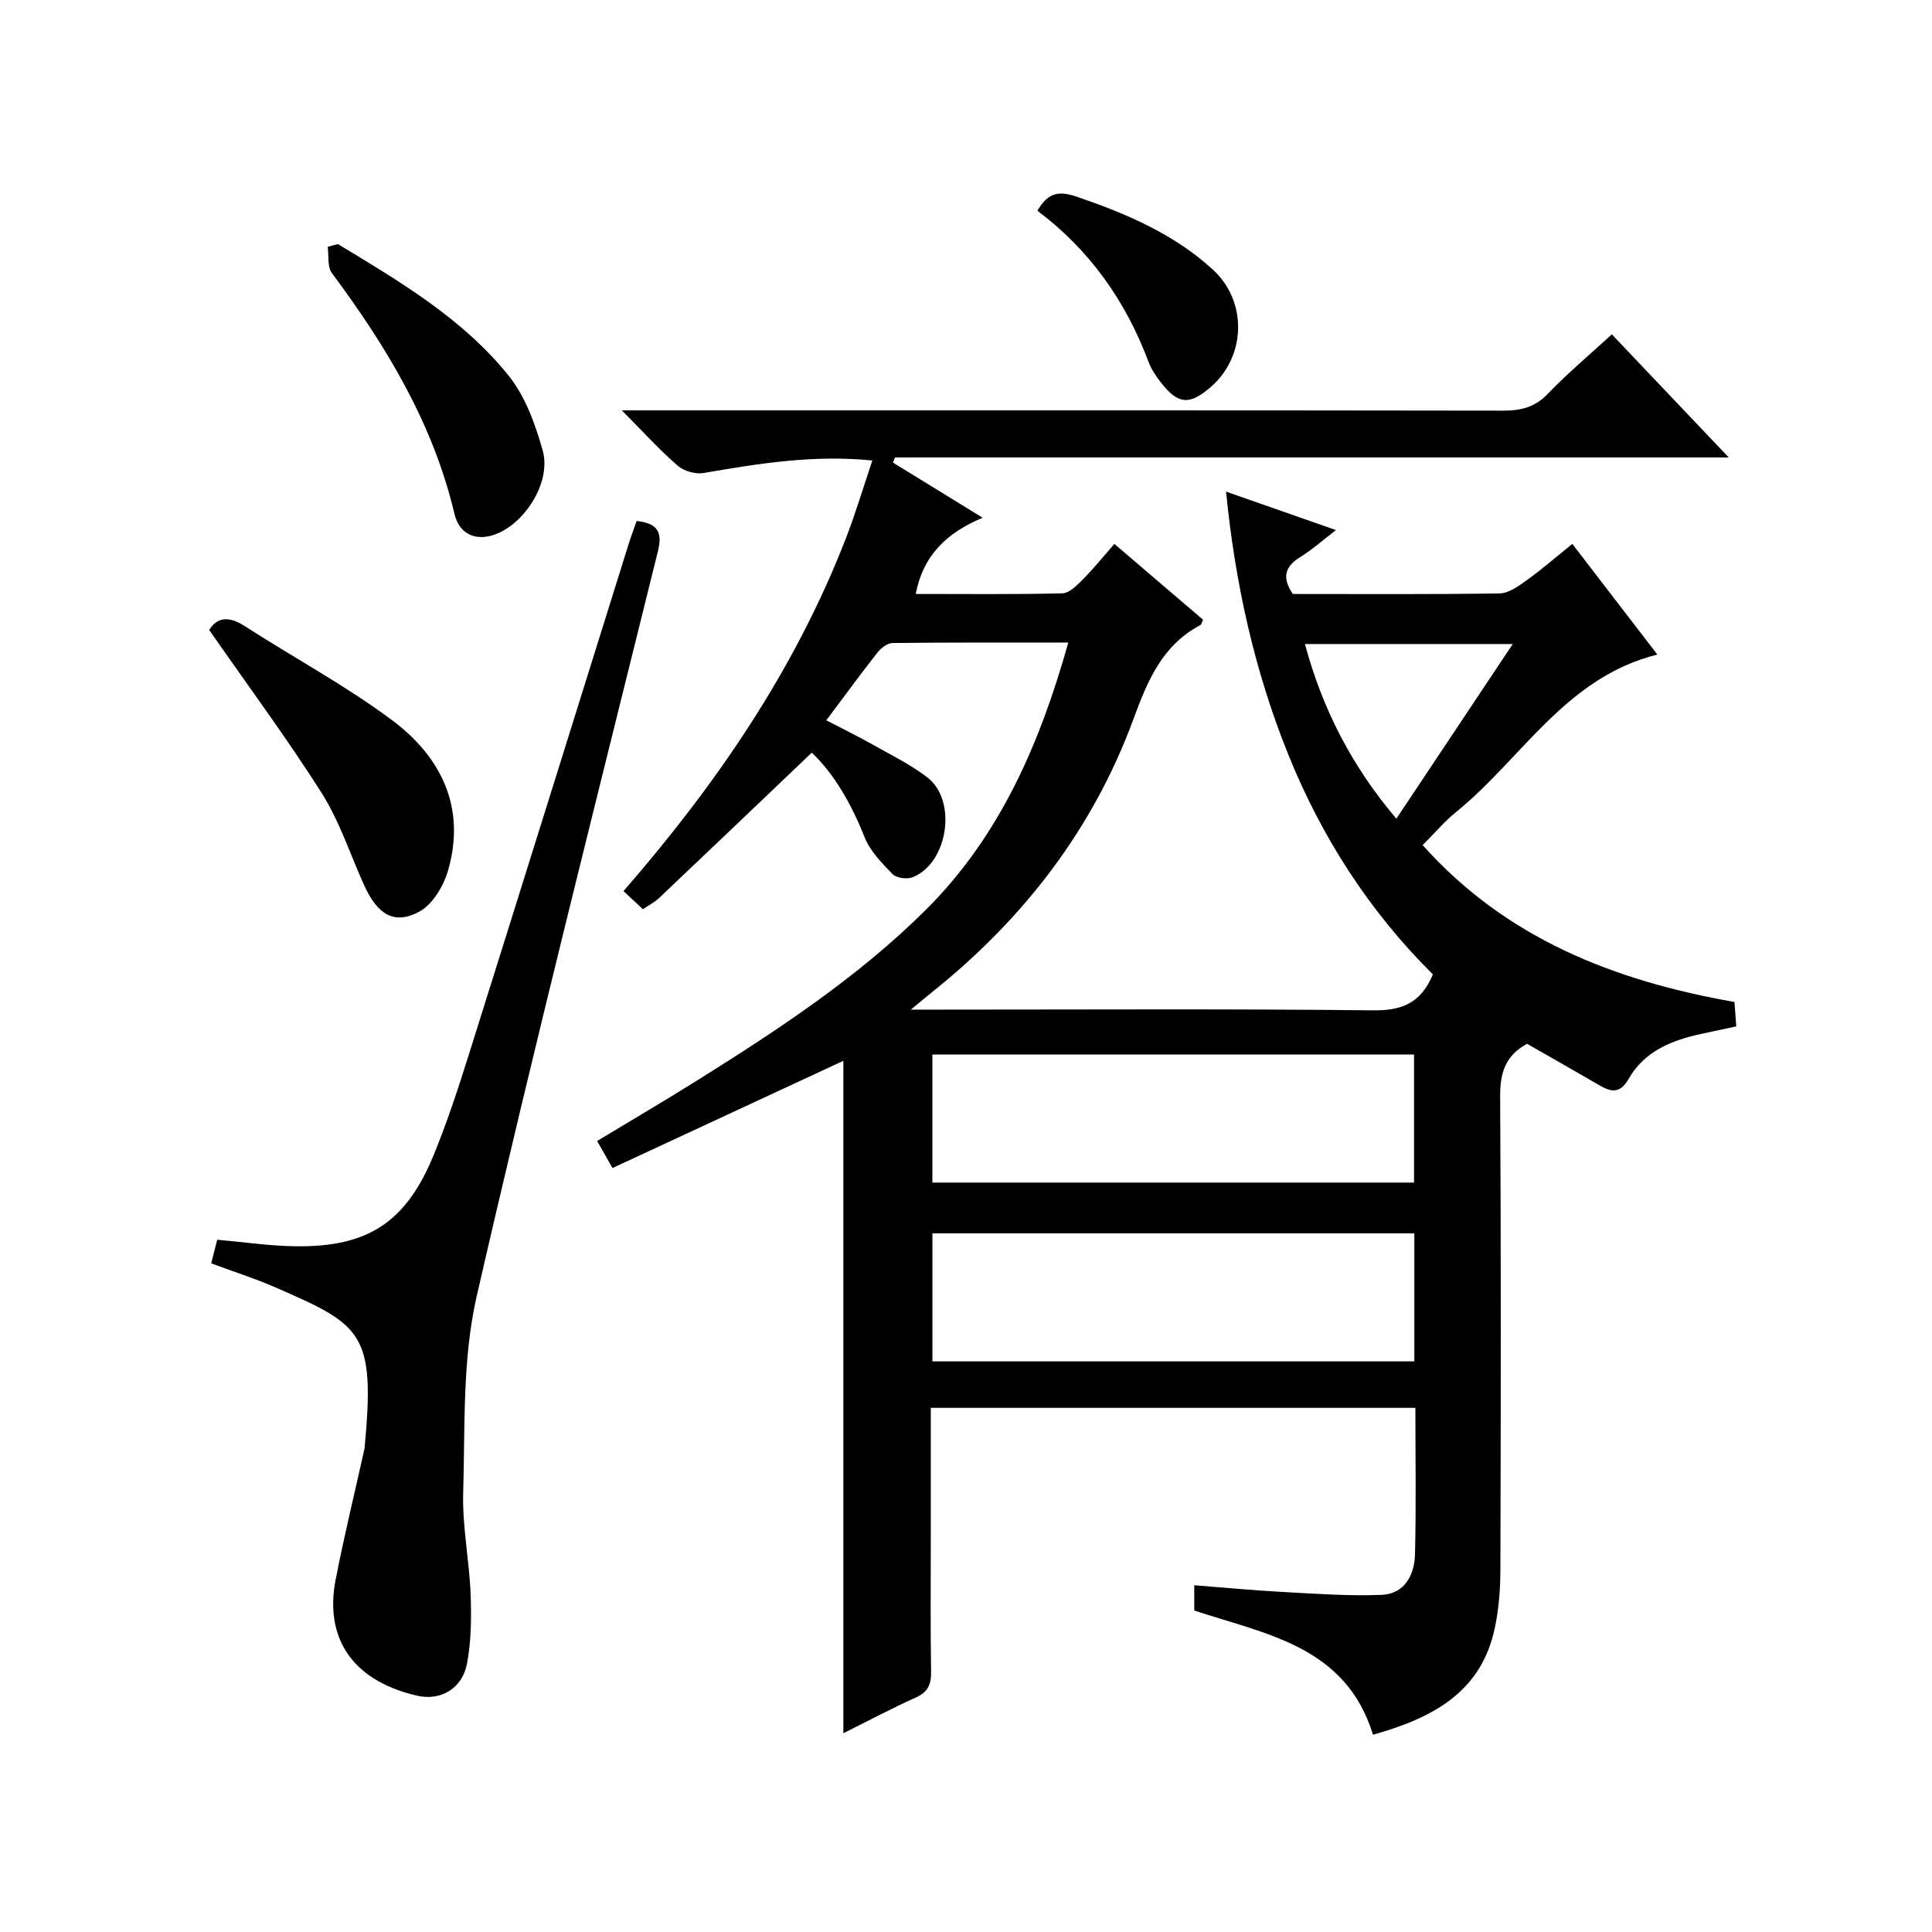
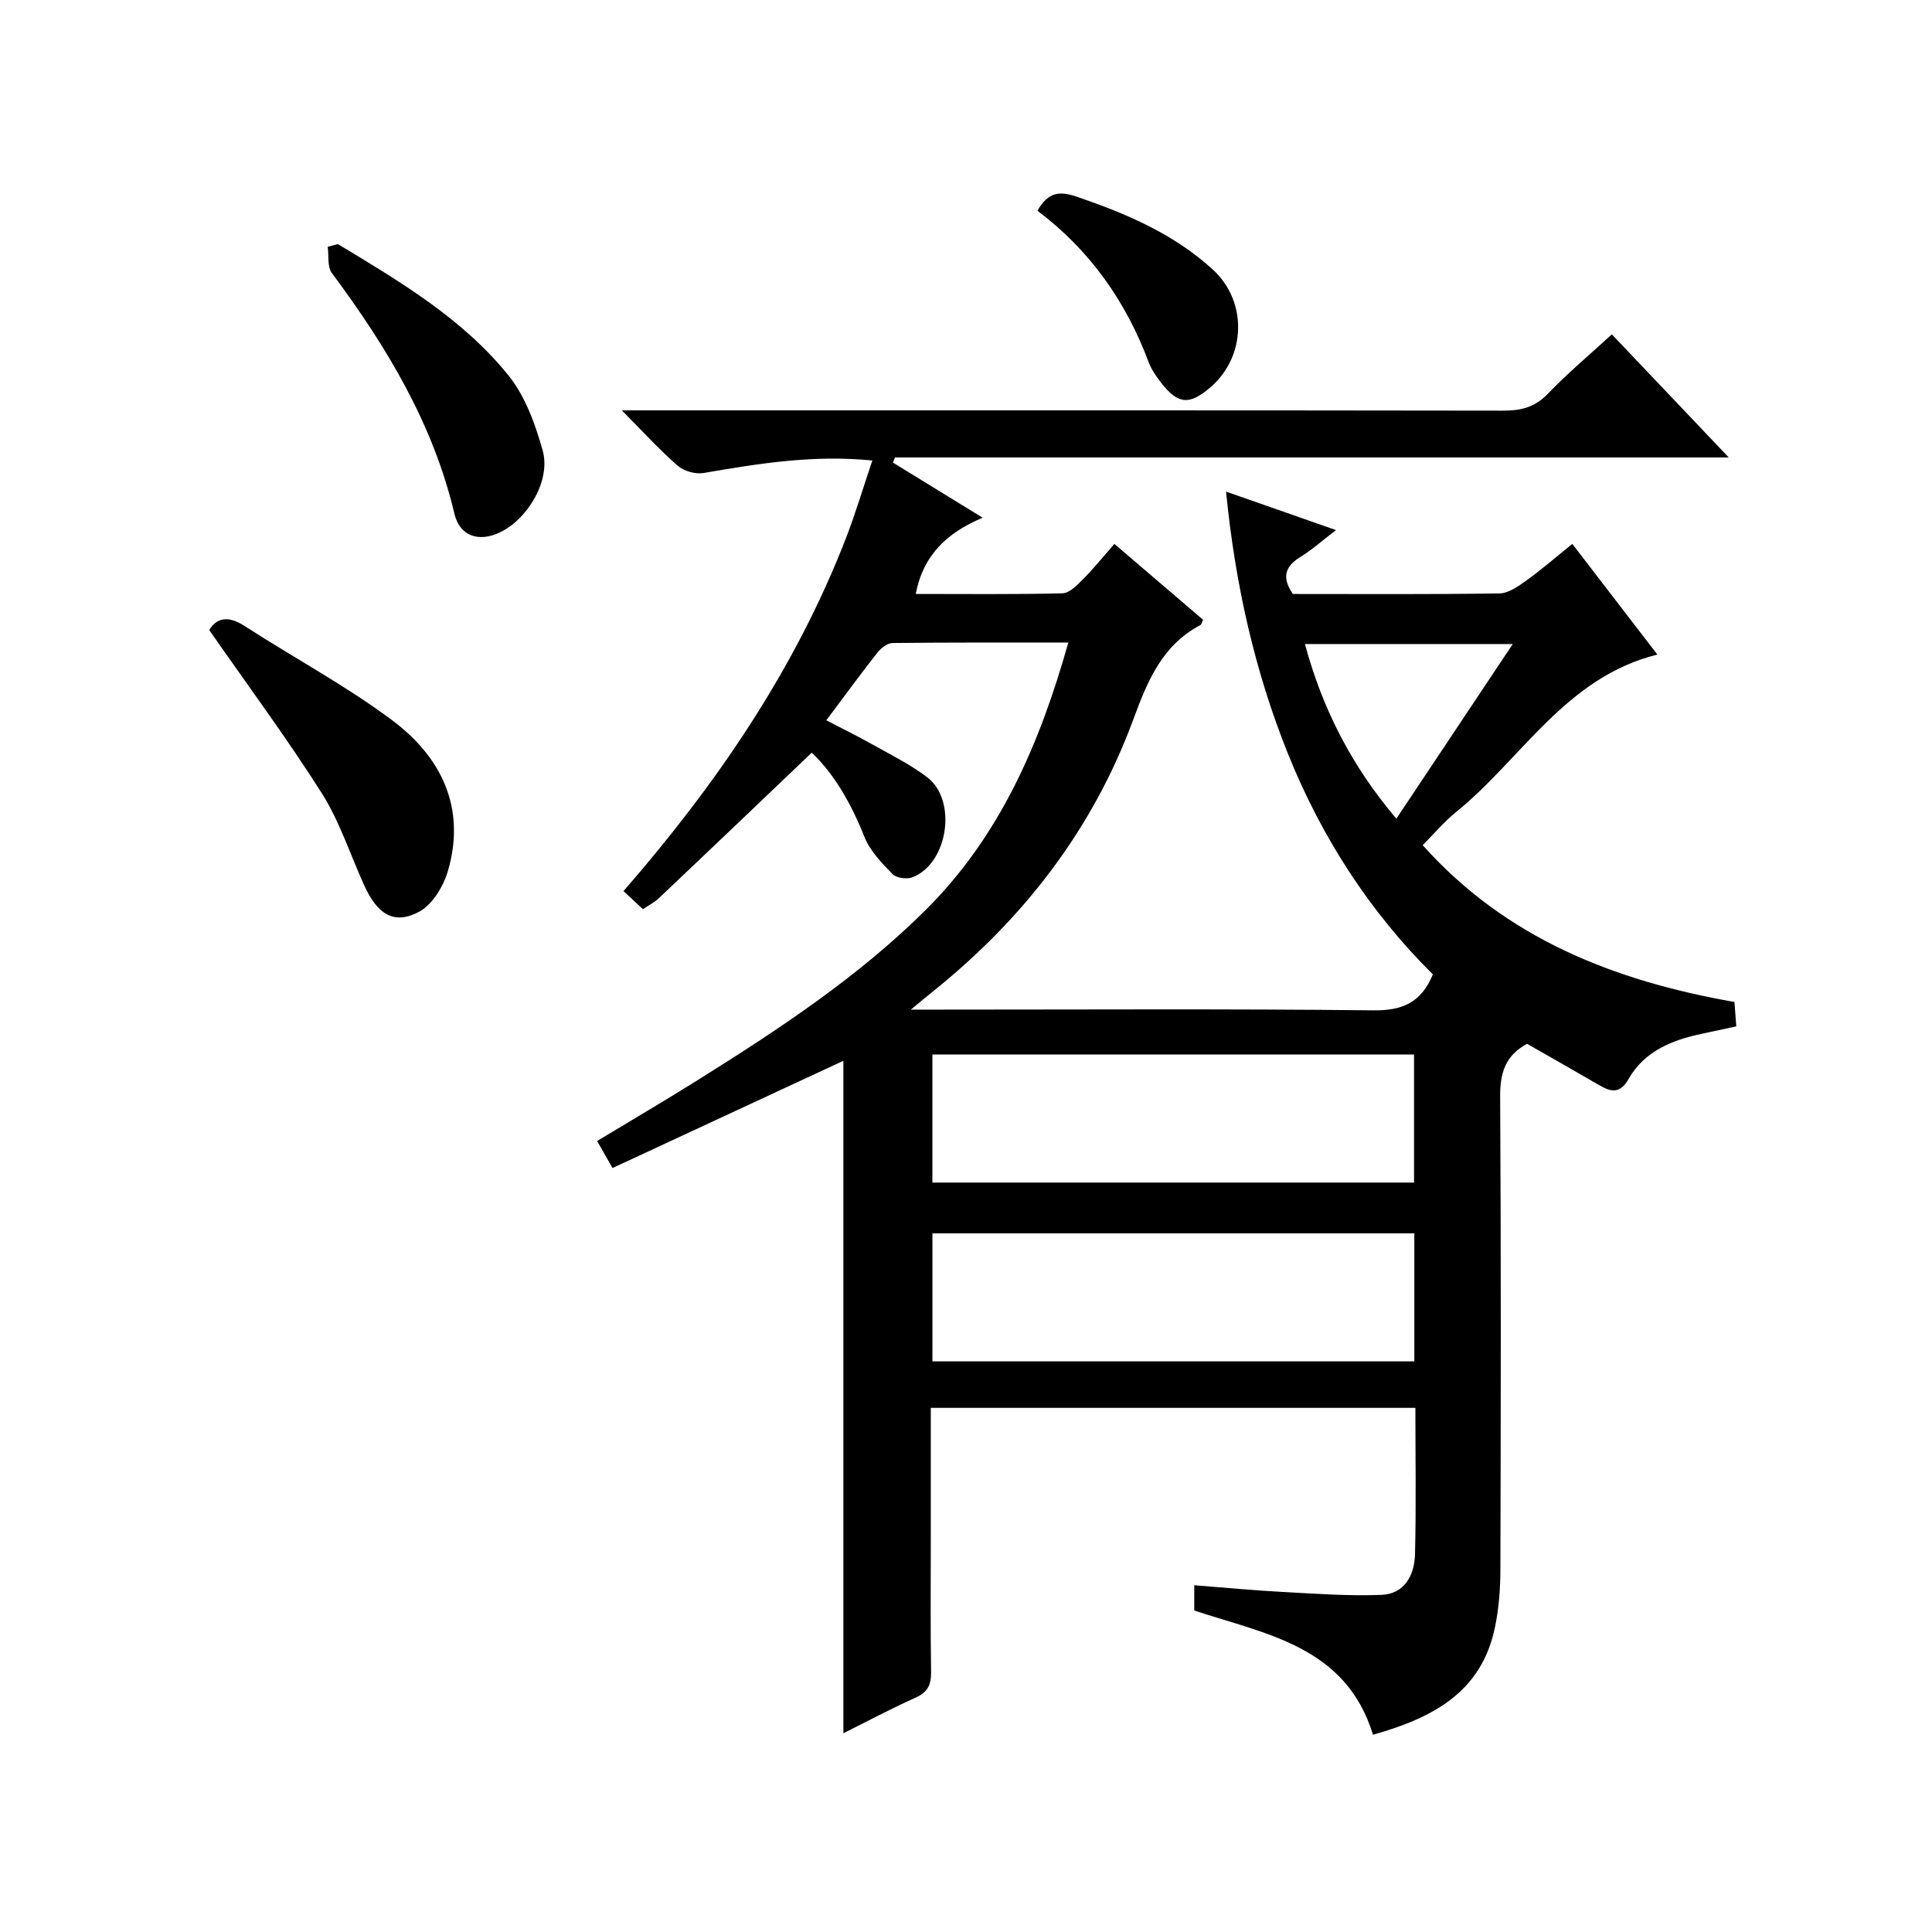
<svg xmlns="http://www.w3.org/2000/svg" version="1.1" id="ZDIC" x="0px" y="0px" viewBox="0 0 400 400" style="enable-background:new 0 0 400 400;" xml:space="preserve">
  <g>
    <path d="M284.27,359.16c-5.66-18.34-22.06-20.77-37.01-25.72c0-1.46,0-3.08,0-5.23c6.18,0.48,12.19,1.06,18.21,1.38   c6.85,0.37,13.72,0.88,20.56,0.61c4.78-0.19,6.82-4.11,6.93-8.4c0.25-9.98,0.08-19.97,0.08-30.32c-33.45,0-66.66,0-100.33,0   c0,9.16,0,18.13,0,27.1c0,9.17-0.09,18.34,0.06,27.51c0.04,2.66-0.64,4.24-3.19,5.38c-5.09,2.28-10.01,4.91-14.97,7.38   c0-46.71,0-93,0-139.22c-15.61,7.25-31.51,14.63-47.8,22.2c-1.21-2.13-2.07-3.65-3.18-5.6c7.13-4.31,14.1-8.39,20.94-12.68   c16.66-10.44,33.1-21.25,47.11-35.18c15.32-15.24,23.6-34.35,29.5-55.33c-12.45,0-24.41-0.05-36.38,0.09   c-1.07,0.01-2.4,1.04-3.13,1.97c-3.49,4.44-6.82,9-10.59,14.03c3.32,1.73,6.39,3.23,9.37,4.9c3.9,2.2,7.98,4.2,11.51,6.89   c6.31,4.8,4.31,17.89-3.06,20.72c-1.16,0.44-3.31,0.15-4.11-0.67c-2.24-2.3-4.67-4.8-5.82-7.7c-2.73-6.9-6.29-13.07-10.9-17.44   c-10.73,10.23-21.15,20.19-31.62,30.1c-0.93,0.89-2.14,1.49-3.34,2.31c-1.39-1.3-2.59-2.41-4.02-3.75   c19.22-22.09,35.55-45.88,46.12-73.24c1.96-5.08,3.51-10.32,5.4-15.91c-12.26-1.22-23.59,0.64-34.94,2.59   c-1.69,0.29-4.08-0.39-5.36-1.51c-3.76-3.27-7.13-6.99-11.57-11.46c2.56,0,4.23,0,5.9,0c58.84,0,117.68-0.03,176.52,0.06   c3.69,0.01,6.61-0.67,9.29-3.48c4.02-4.2,8.5-7.94,13.26-12.32c7.9,8.32,15.72,16.55,24.21,25.49c-58.18,0-115.4,0-172.62,0   c-0.14,0.35-0.29,0.7-0.43,1.06c5.9,3.63,11.81,7.26,18.58,11.42c-7.44,3.11-12.32,7.78-13.86,15.78c10.19,0,20.29,0.12,30.38-0.13   c1.45-0.04,3.03-1.69,4.24-2.9c2.21-2.22,4.18-4.67,6.51-7.33c6.31,5.4,12.36,10.57,18.36,15.7c-0.25,0.52-0.31,0.97-0.54,1.09   c-7.92,4.2-10.94,11.52-13.9,19.55c-8.37,22.72-22.72,41.3-41.59,56.4c-1.15,0.92-2.27,1.87-4.47,3.68c2.84,0,4.55,0,6.27,0   c29.84,0,59.68-0.18,89.51,0.15c5.94,0.07,9.86-1.56,12.3-7.44c-13.03-12.92-23.01-28.31-29.99-45.65   c-6.93-17.24-10.93-35.15-12.83-54.31c7.69,2.69,14.75,5.16,22.76,7.97c-2.8,2.14-4.97,4.09-7.41,5.59   c-3.21,1.98-3.81,4.29-1.52,7.64c14.14,0,28.47,0.1,42.79-0.12c1.88-0.03,3.91-1.49,5.58-2.69c3.1-2.22,5.99-4.74,9.49-7.56   c5.84,7.6,11.56,15.04,17.61,22.91c-19.07,4.74-28.09,21.65-41.79,32.7c-2.31,1.87-4.25,4.2-6.8,6.76   c17.23,19.27,39.53,28.07,64.55,32.47c0.11,1.44,0.23,3.03,0.38,5.05c-2.49,0.54-4.82,1.05-7.17,1.54   c-6.17,1.3-11.84,3.59-15.13,9.35c-1.75,3.07-3.59,2.74-6.05,1.3c-4.99-2.91-10.02-5.75-14.97-8.58   c-4.42,2.38-5.59,5.94-5.57,10.77c0.19,32.68,0.14,65.36,0.05,98.04c-0.01,3.98-0.3,8.03-1.11,11.91   C306.75,350.54,296.35,355.74,284.27,359.16z M292.76,244.84c0-9.2,0-17.79,0-26.51c-33.38,0-66.44,0-99.72,0   c0,8.96,0,17.66,0,26.51C226.44,244.84,259.5,244.84,292.76,244.84z M292.82,255.35c-33.45,0-66.51,0-99.77,0   c0,8.96,0,17.66,0,26.51c33.4,0,66.46,0,99.77,0C292.82,273.01,292.82,264.42,292.82,255.35z M313.2,133.34   c-14.87,0-28.77,0-43.03,0c3.66,13.54,9.72,25.3,18.93,36.16C297.26,157.26,305.06,145.56,313.2,133.34z" />
-     <path d="M131.81,107.86c4.22,0.48,5.43,2.15,4.4,6.29c-12.7,51.37-25.71,102.67-37.52,154.24c-3,13.11-2.39,27.1-2.79,40.71   c-0.2,6.93,1.26,13.9,1.53,20.87c0.19,4.78,0.14,9.69-0.72,14.37c-0.96,5.23-5.43,7.91-10.49,6.71   c-14.17-3.36-18.9-12.77-16.74-23.93c1.73-8.98,3.92-17.87,5.9-26.8c0.04-0.16,0.09-0.32,0.1-0.49   c2.26-23.99-0.49-25.47-18.6-33.35c-4.2-1.83-8.59-3.22-13.15-4.91c0.45-1.76,0.84-3.34,1.24-4.9c5.54,0.49,10.9,1.29,16.27,1.36   c15.02,0.19,22.88-5.02,28.61-19.04c2.7-6.61,4.95-13.43,7.09-20.25c11.14-35.39,22.17-70.81,33.25-106.22   C130.68,110.98,131.25,109.47,131.81,107.86z" />
    <path d="M43.32,130.44c1.46-2.45,3.83-3.09,7.28-0.86c10.16,6.57,20.91,12.32,30.58,19.53c10.16,7.58,15.35,18.1,11.58,31.14   c-0.93,3.21-3.21,7.03-5.97,8.51c-5.2,2.78-8.66,0.59-11.43-5.55c-2.88-6.37-5.06-13.17-8.76-19.02   C59.4,152.84,51.38,142.03,43.32,130.44z" />
    <path d="M69.95,50.53c12.78,7.73,25.77,15.37,35.3,27.17c3.49,4.32,5.58,10.12,7.11,15.58c1.72,6.13-3.06,14.18-8.87,16.95   c-4.37,2.08-8.31,0.77-9.4-3.84C89.67,87.67,80,71.72,68.71,56.53c-0.97-1.3-0.61-3.59-0.86-5.43   C68.54,50.91,69.25,50.72,69.95,50.53z" />
    <path d="M214.79,43.63c2.2-3.87,4.55-4.14,8.19-2.89c10.26,3.51,20.09,7.7,28.16,15.11c7.17,6.58,6.84,17.96-0.47,24.28   c-4.39,3.8-6.75,3.63-10.26-0.87c-1.01-1.3-2-2.71-2.58-4.24C233.12,62.41,225.67,51.81,214.79,43.63z" />
  </g>
</svg>